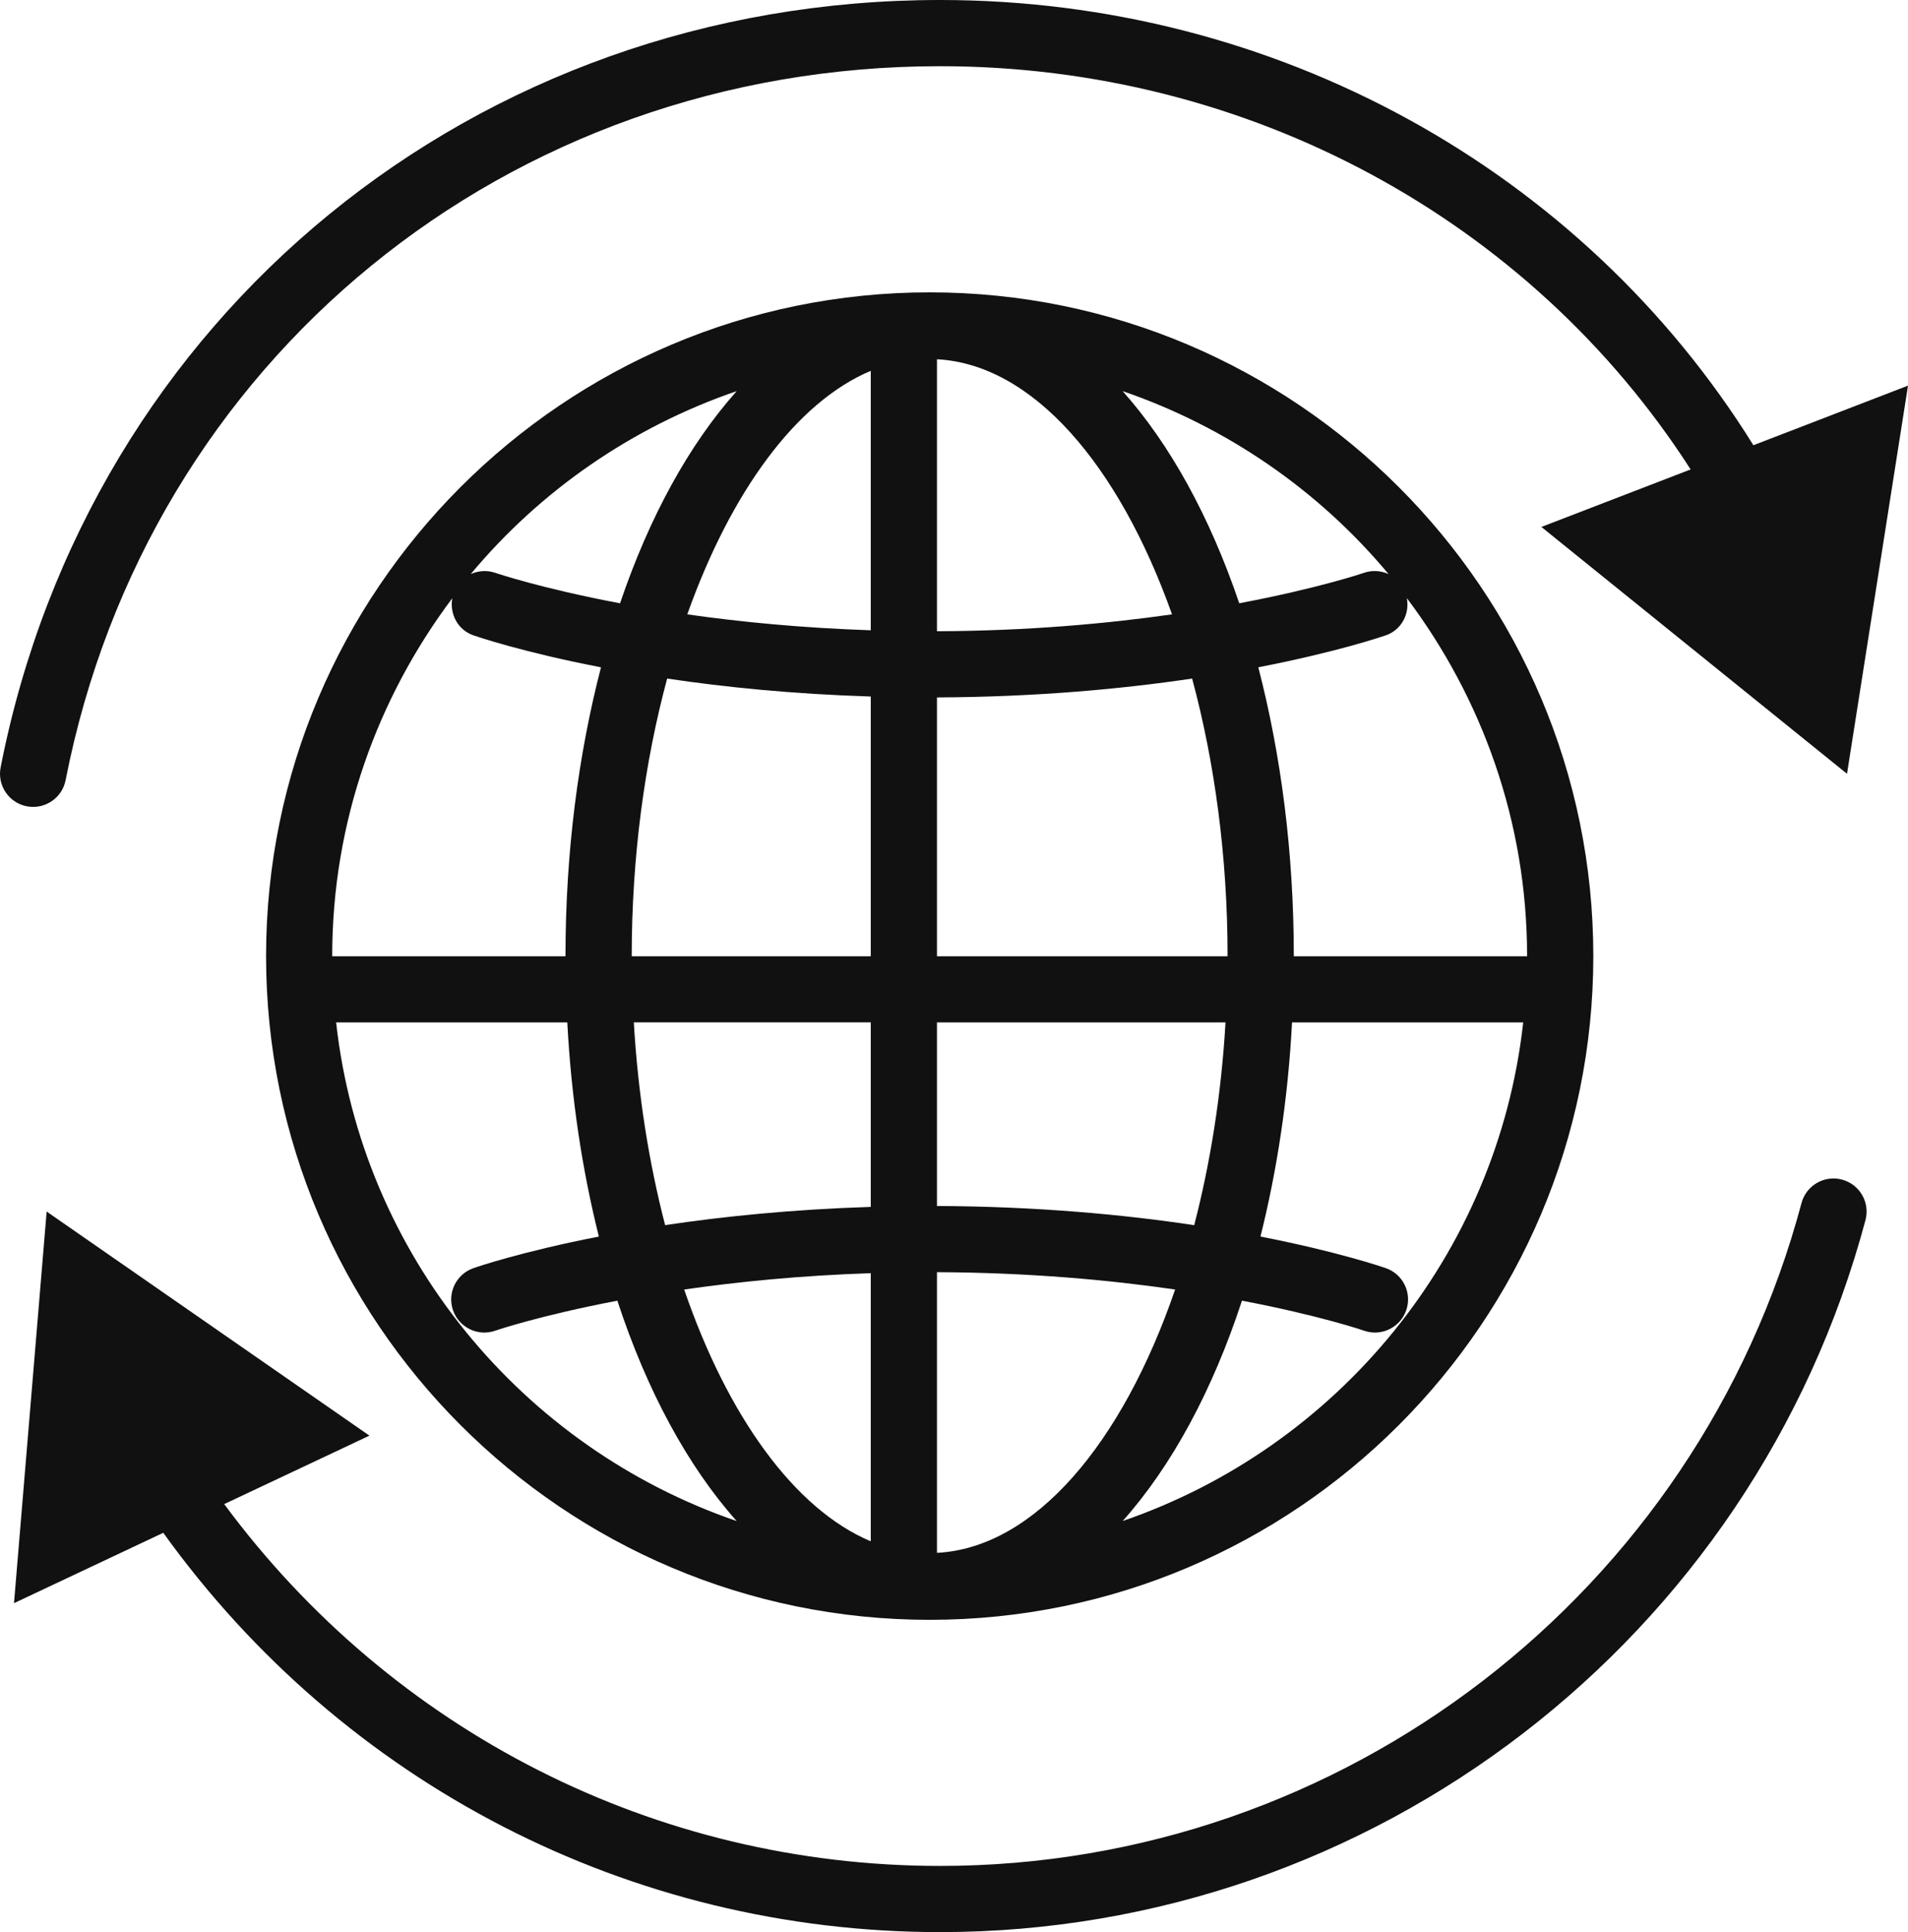
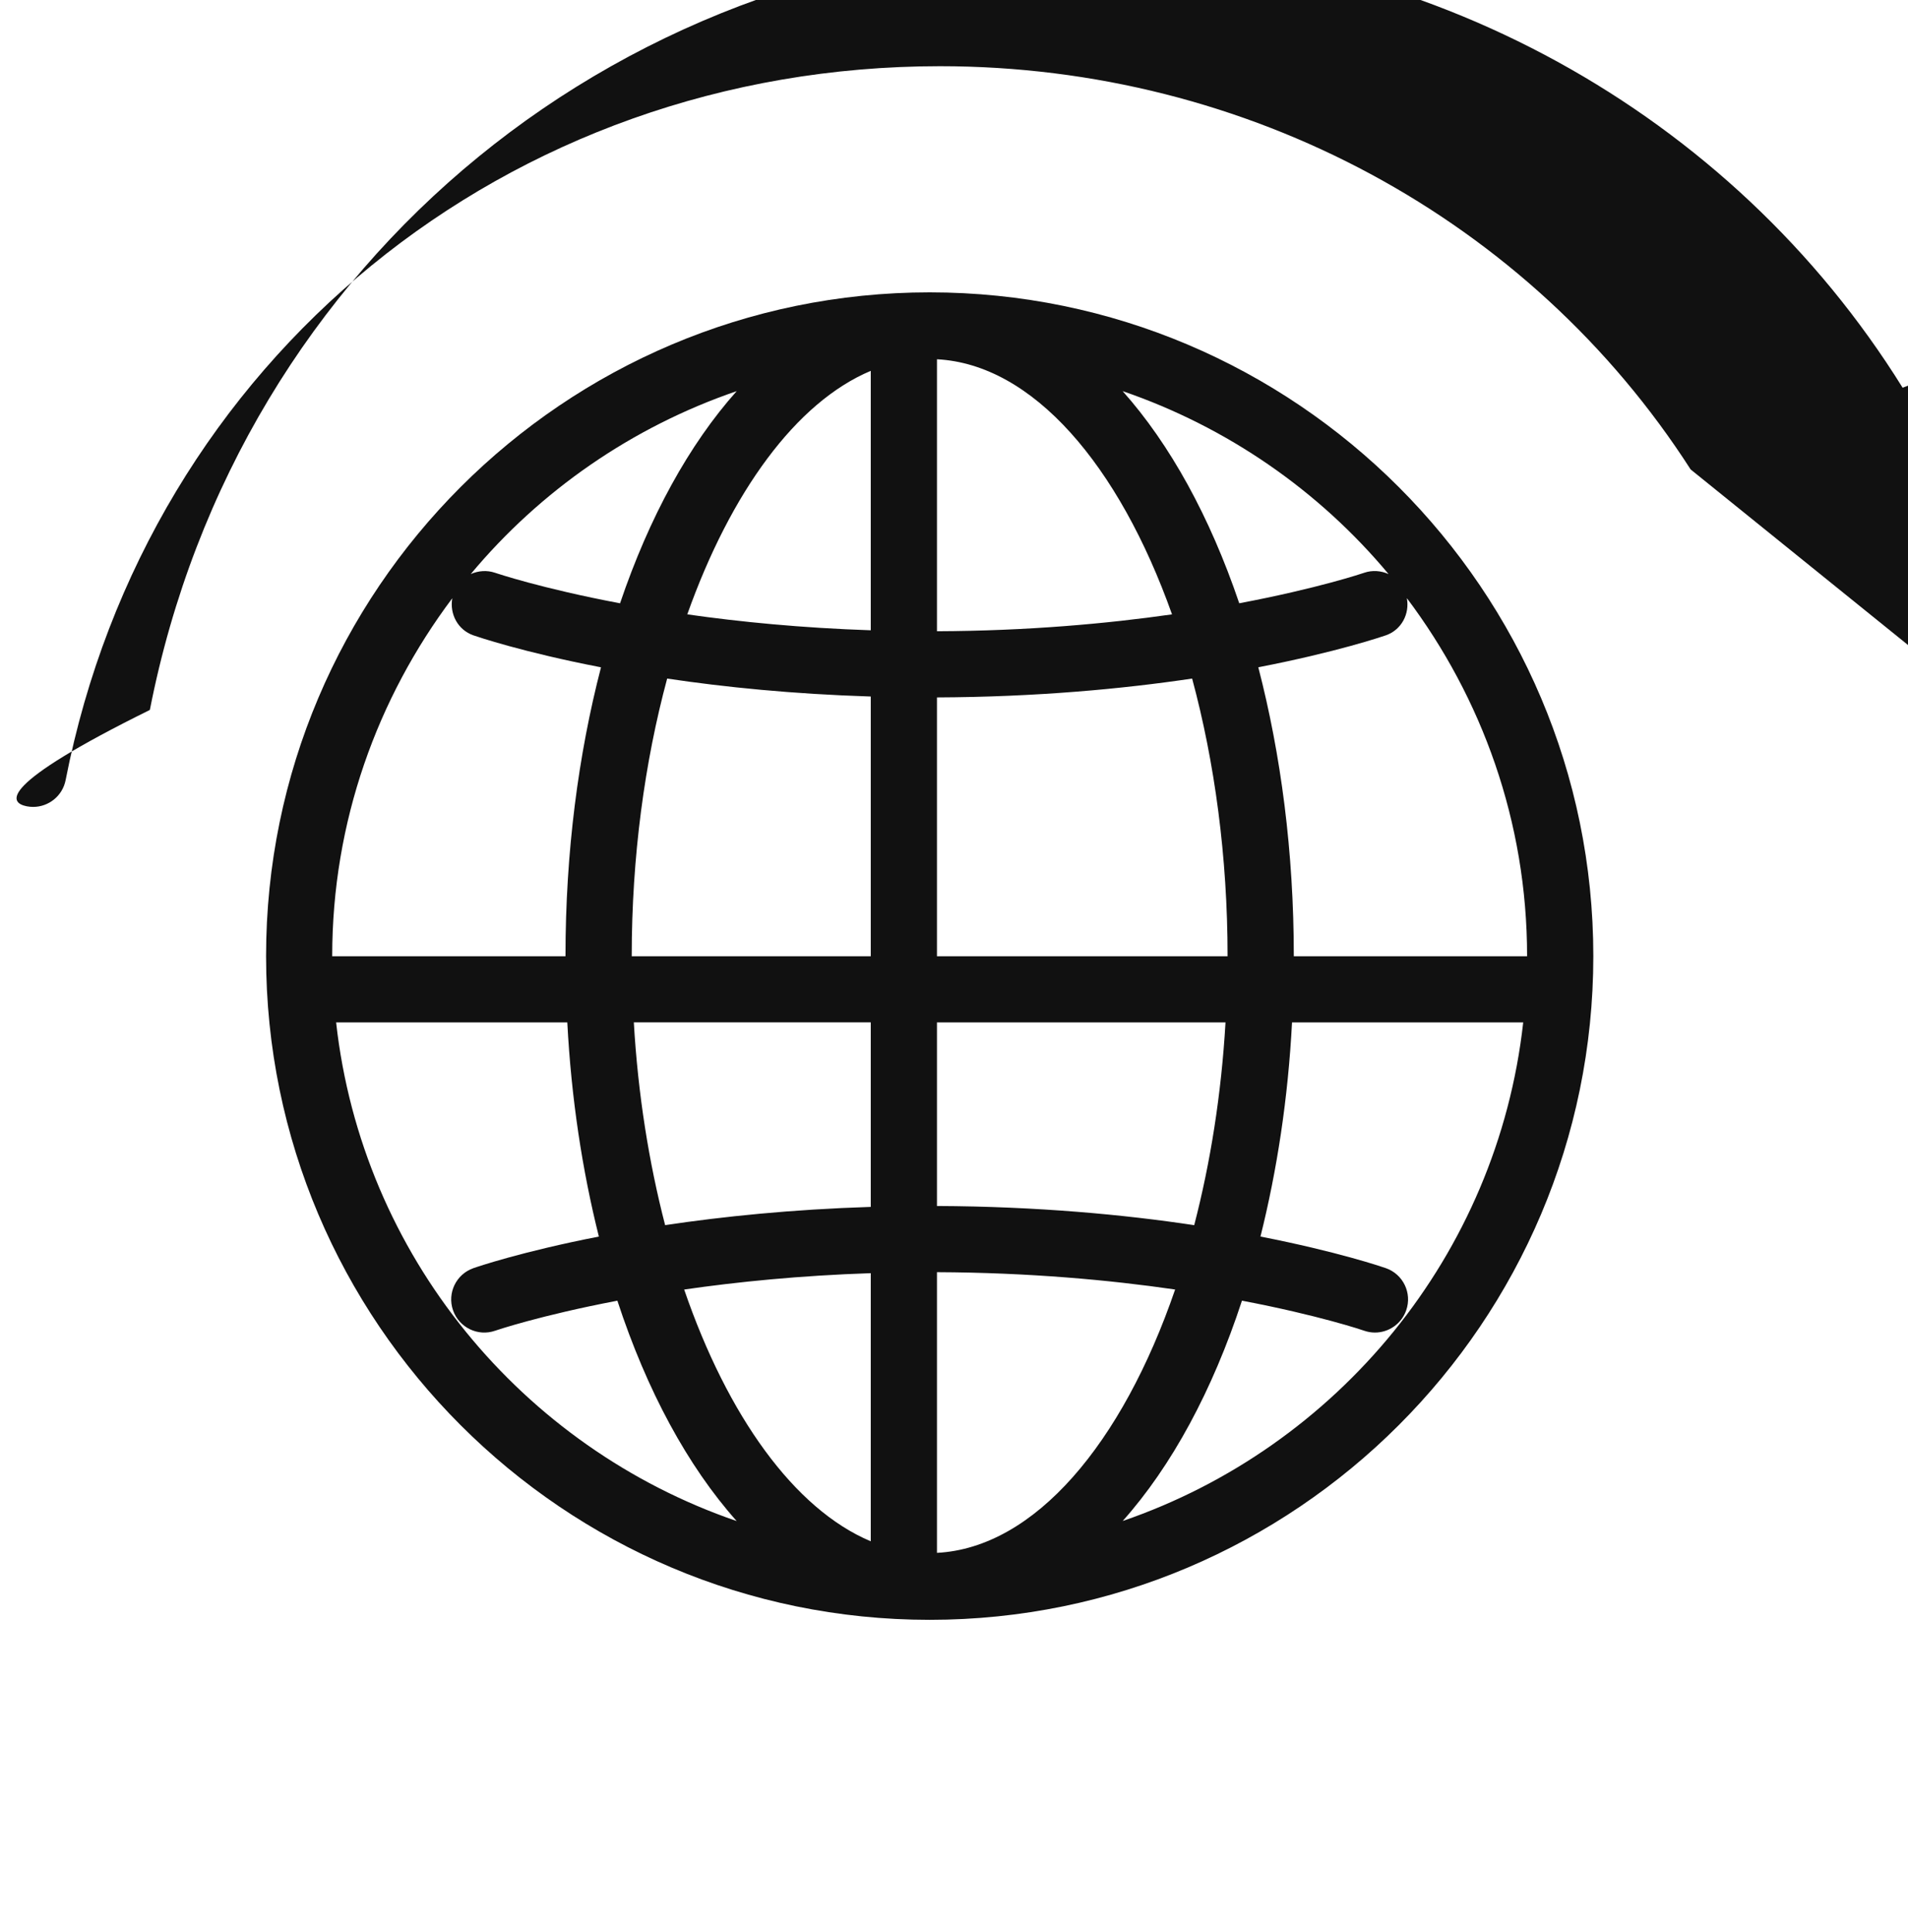
<svg xmlns="http://www.w3.org/2000/svg" version="1.1" id="레이어_1" x="0px" y="0px" width="59.002px" height="59.738px" viewBox="-64.501 31.125 59.002 59.738" enable-background="new -64.501 31.125 59.002 59.738" xml:space="preserve">
  <g>
    <path fill="#111111" d="M-35.751,40.164c0,0-0.001,0-0.001,0c0,0,0,0,0,0h0c-11.315,0-20.521,9.206-20.521,20.522   c0,11.315,9.206,20.521,20.521,20.521h0c0,0,0,0,0,0c0,0,0.001,0,0.001,0c11.315-0.001,20.521-9.206,20.521-20.521   S-24.437,40.165-35.751,40.164z M-21.562,48.874c-0.231-0.104-0.5-0.128-0.757-0.039c-0.027,0.01-1.423,0.482-3.86,0.942   c-0.906-2.672-2.138-4.912-3.606-6.559C-26.548,44.328-23.709,46.299-21.562,48.874z M-26.54,60.685c0,0.002,0,0.003,0,0.005   h-8.987v-8.002c3.078-0.013,5.744-0.264,7.891-0.583C-26.94,54.687-26.54,57.611-26.54,60.685z M-44.966,60.685   c0-3.074,0.4-5.998,1.096-8.58c1.767,0.264,3.888,0.479,6.296,0.555v8.03h-7.392C-44.966,60.688-44.966,60.687-44.966,60.685z    M-37.574,42.591v8.021c-2.147-0.072-4.055-0.261-5.674-0.492C-41.904,46.344-39.885,43.562-37.574,42.591z M-37.574,62.736v5.704   c-2.438,0.077-4.58,0.297-6.359,0.564c-0.501-1.932-0.839-4.045-0.968-6.269H-37.574z M-37.574,70.489v8.29   c-2.364-0.994-4.428-3.874-5.77-7.784C-41.705,70.758-39.763,70.562-37.574,70.489z M-35.527,79.136v-8.678   c2.85,0.012,5.337,0.242,7.365,0.536C-29.798,75.762-32.51,78.98-35.527,79.136z M-35.527,68.412v-5.676h8.923   c-0.129,2.224-0.467,4.337-0.968,6.269C-29.73,68.68-32.418,68.425-35.527,68.412z M-35.527,50.642v-8.409   c2.961,0.153,5.624,3.263,7.269,7.887C-30.268,50.407-32.721,50.631-35.527,50.642z M-41.72,43.218   c-1.469,1.646-2.701,3.887-3.607,6.56c-2.438-0.46-3.836-0.934-3.863-0.943c-0.257-0.088-0.524-0.063-0.754,0.039   C-47.796,46.298-44.957,44.326-41.72,43.218z M-50.515,49.622c-0.086,0.486,0.171,0.978,0.652,1.146   c0.113,0.039,1.515,0.519,3.947,0.989c-0.698,2.689-1.098,5.705-1.098,8.93c0,0.001,0,0.003,0,0.004h-7.214   c0-0.002,0-0.003,0-0.005C-54.228,56.533-52.835,52.711-50.515,49.622z M-54.107,62.736h7.149c0.123,2.359,0.465,4.58,0.976,6.621   c-2.389,0.466-3.769,0.938-3.88,0.977c-0.533,0.187-0.815,0.77-0.63,1.302c0.186,0.534,0.769,0.819,1.303,0.632   c0.026-0.01,1.391-0.473,3.779-0.928c0.913,2.783,2.175,5.114,3.689,6.813C-48.363,75.876-53.309,69.929-54.107,62.736z    M-29.783,78.151c1.514-1.698,2.775-4.028,3.688-6.812c2.387,0.455,3.75,0.918,3.776,0.928c0.11,0.039,0.223,0.058,0.336,0.058   c0.422,0,0.819-0.265,0.967-0.689c0.186-0.532-0.096-1.115-0.629-1.302c-0.112-0.039-1.491-0.51-3.878-0.977   c0.51-2.041,0.853-4.262,0.976-6.621h7.149C-18.197,69.927-23.143,75.874-29.783,78.151z M-17.277,60.69h-7.215   c0-0.001,0-0.003,0-0.004c0-3.225-0.4-6.24-1.098-8.93c2.431-0.471,3.832-0.95,3.945-0.988c0.483-0.169,0.74-0.662,0.649-1.15   c2.323,3.089,3.718,6.913,3.718,11.067C-17.277,60.687-17.277,60.688-17.277,60.69z" />
-     <path fill="#111111" d="M-7.539,67.596c-0.547-0.146-1.107,0.179-1.253,0.725c-3.222,12.067-14.177,20.495-26.638,20.495   c-8.795,0-16.934-4.15-22.138-11.187l4.491-2.117l-9.981-6.928l-1.01,12.108l4.616-2.176c5.578,7.759,14.435,12.346,24.022,12.346   c13.387,0,25.155-9.052,28.616-22.014C-6.668,68.303-6.993,67.742-7.539,67.596z" />
-     <path fill="#111111" d="M-63.674,56.054c0.067,0.013,0.133,0.019,0.198,0.019c0.48,0,0.908-0.339,1.004-0.827   c2.545-12.997,13.665-22.074,27.041-22.074c9.521,0,18.241,4.732,23.21,12.467l-4.615,1.778l9.451,7.632l1.886-12.001l-4.781,1.843   c-5.303-8.528-14.784-13.766-25.151-13.766c-14.368,0-26.314,9.757-29.051,23.728C-64.59,55.407-64.229,55.945-63.674,56.054z" />
+     <path fill="#111111" d="M-63.674,56.054c0.067,0.013,0.133,0.019,0.198,0.019c0.48,0,0.908-0.339,1.004-0.827   c2.545-12.997,13.665-22.074,27.041-22.074c9.521,0,18.241,4.732,23.21,12.467l9.451,7.632l1.886-12.001l-4.781,1.843   c-5.303-8.528-14.784-13.766-25.151-13.766c-14.368,0-26.314,9.757-29.051,23.728C-64.59,55.407-64.229,55.945-63.674,56.054z" />
  </g>
</svg>